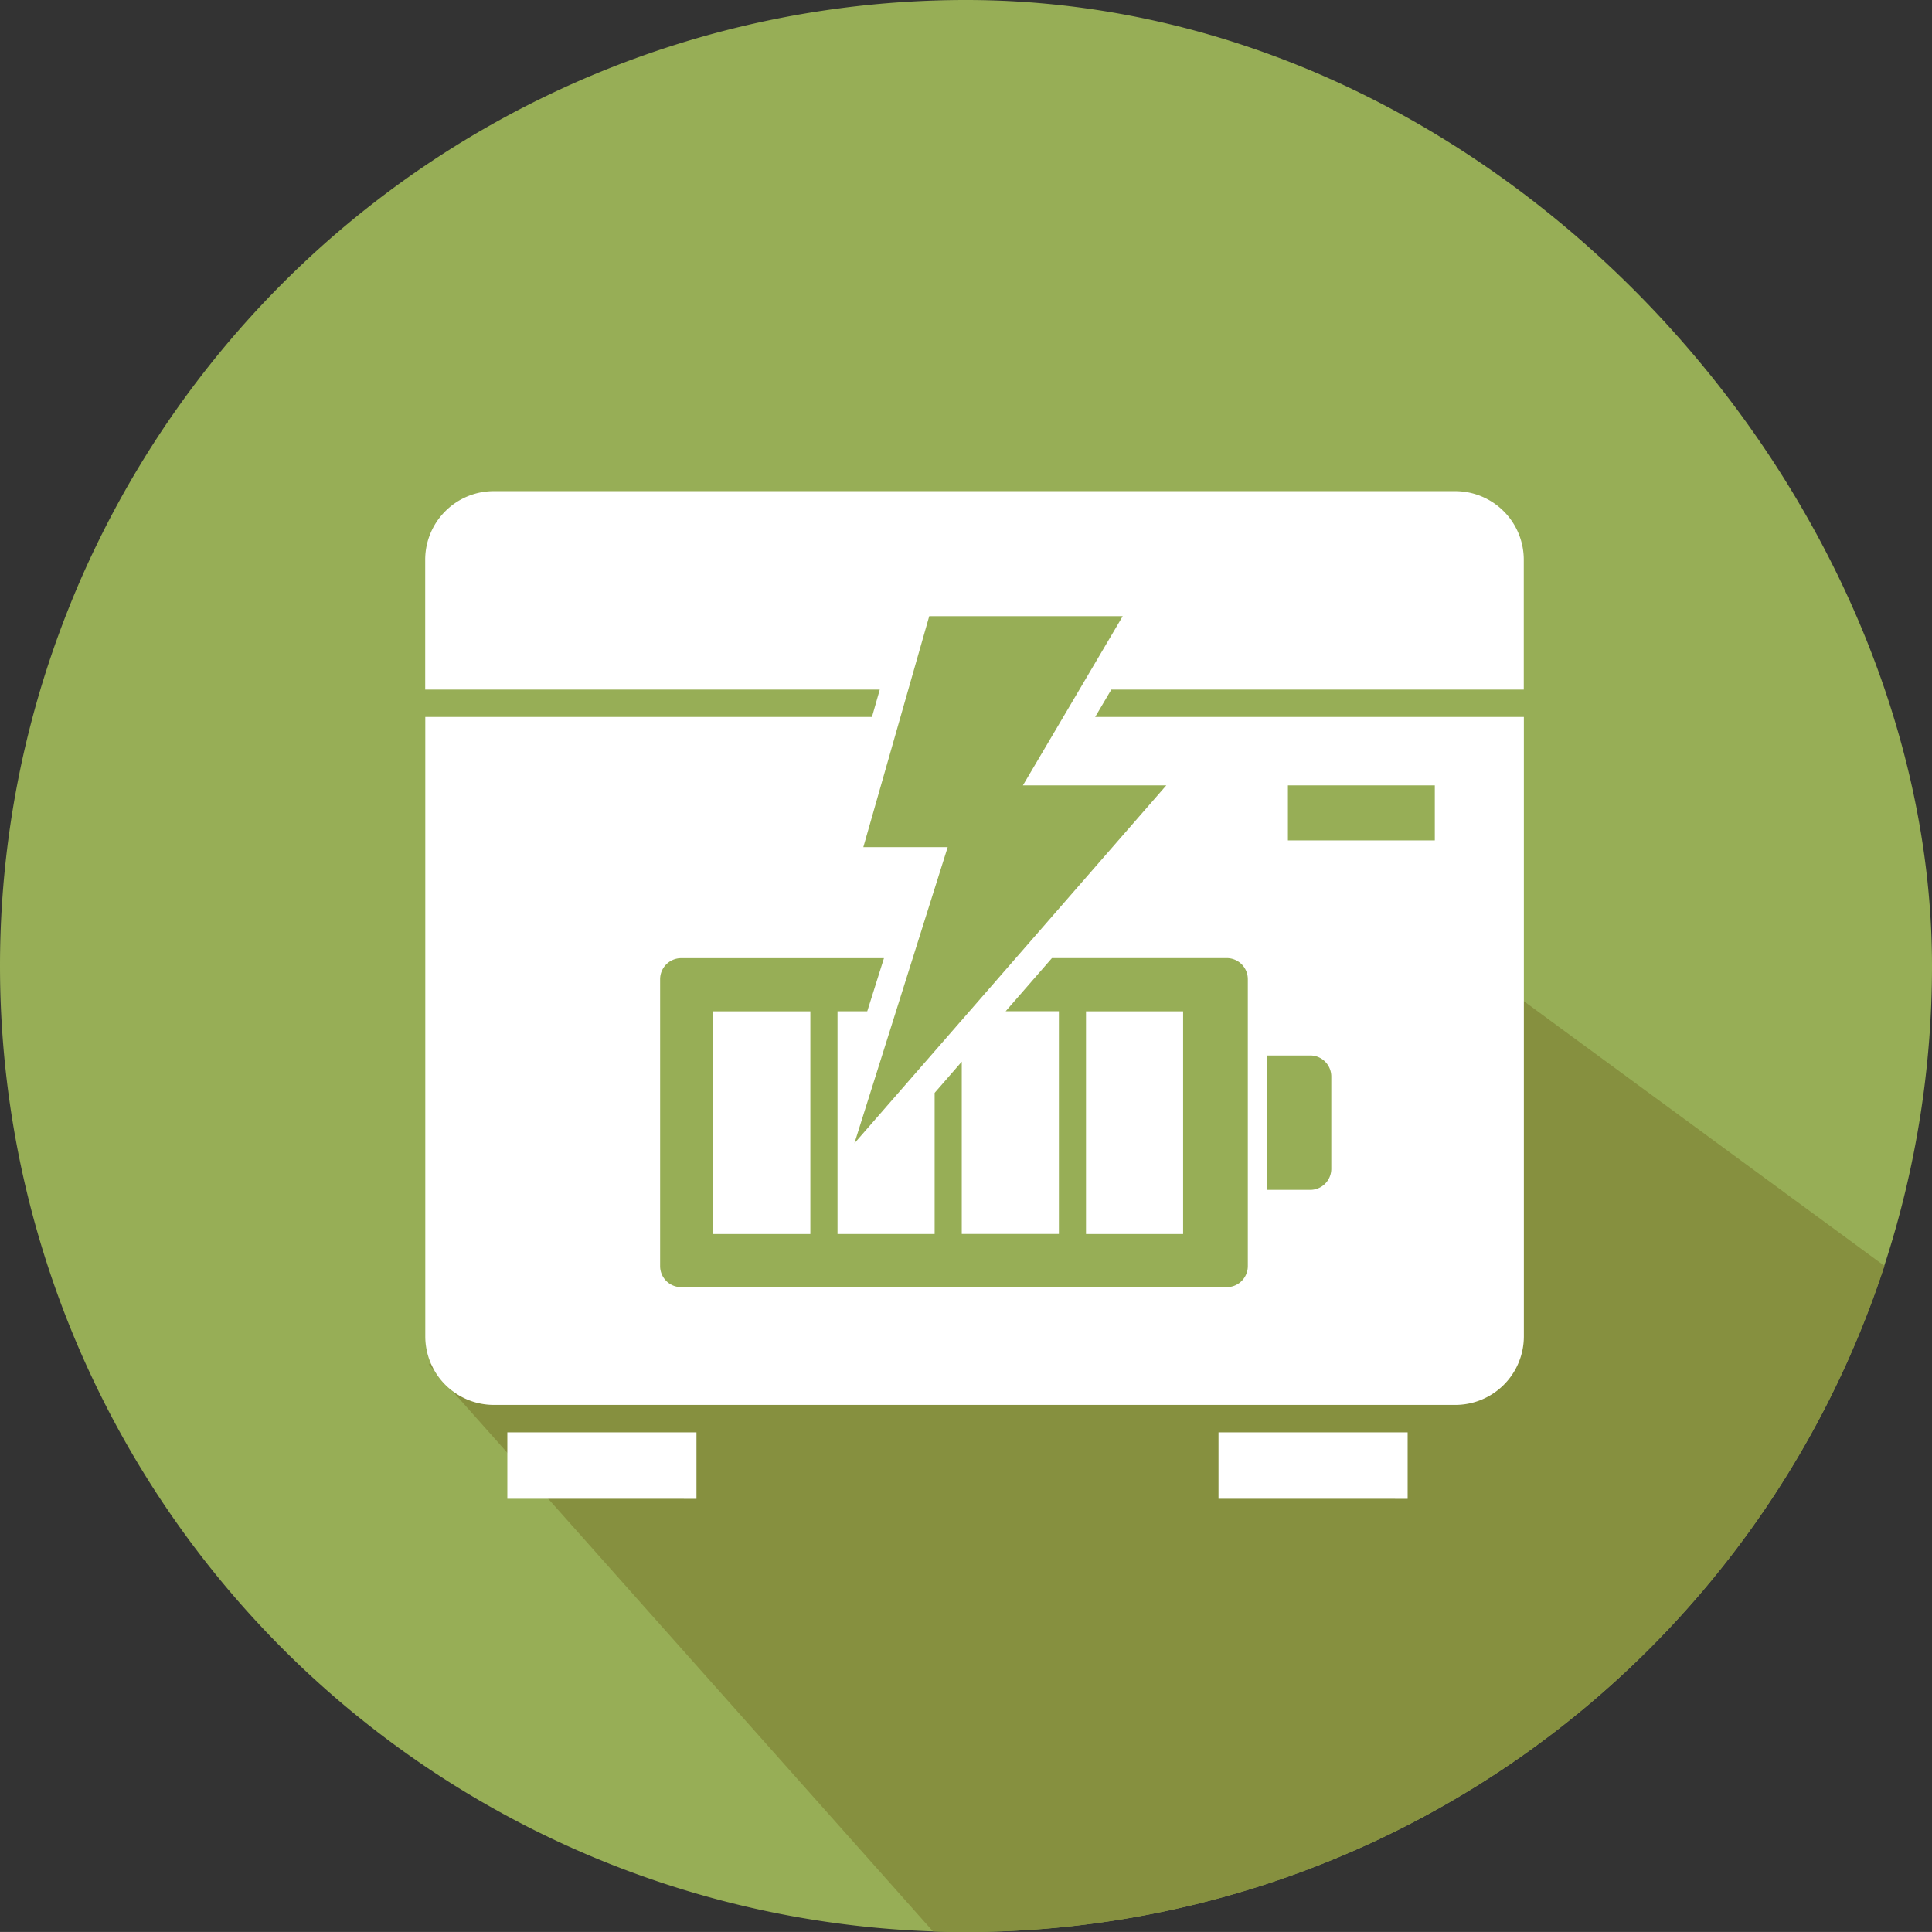
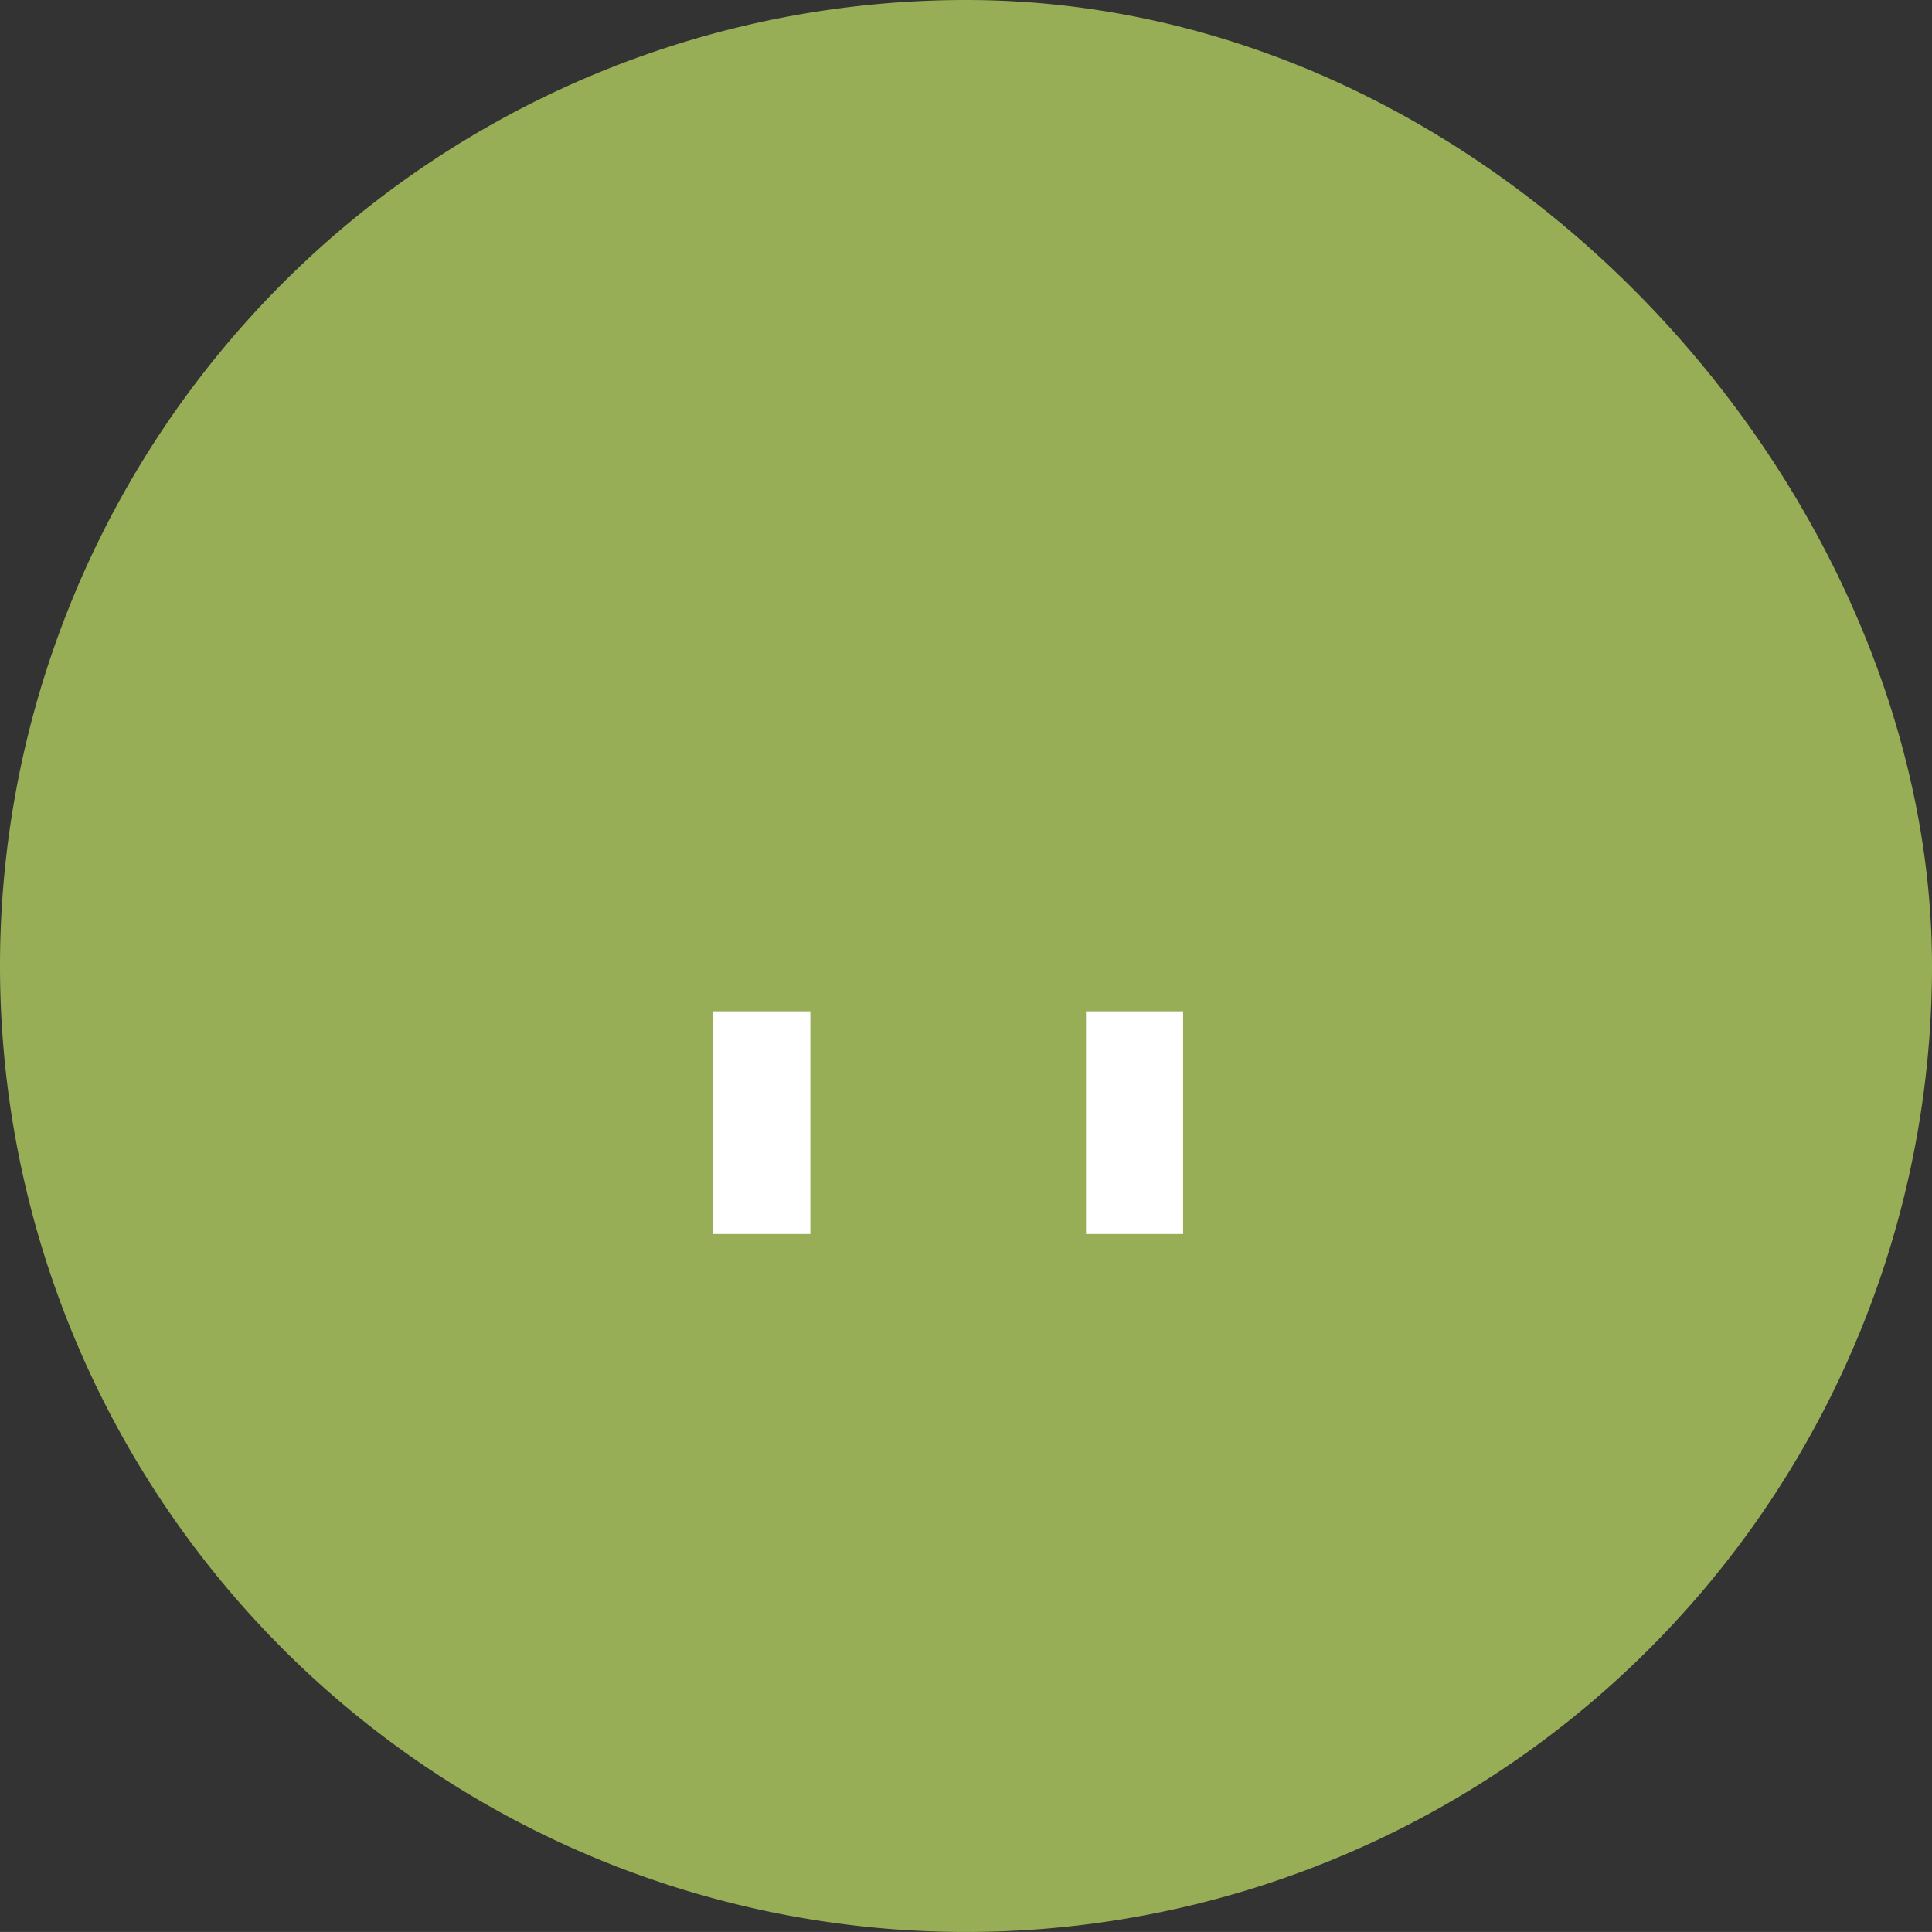
<svg xmlns="http://www.w3.org/2000/svg" width="115.512" height="115.51">
  <rect width="100%" height="100%" fill="#333333" stroke="none" />
  <path d="M0 57.754A57.755 57.755 0 0157.757 0c31.9 0 57.755 29.434 57.755 57.754A57.756 57.756 0 010 57.754z" fill="#97ae56" />
-   <path d="M112.669 75.685L86.258 56.299 82.444 79.87l-56.816 1.7 30.156 33.908c.655.021 1.313.036 1.973.036a57.777 57.777 0 0054.912-39.829z" fill="#86903f" />
-   <path fill="#fff" d="M30.333 85.638h11.308v3.973H30.333zm42.52 0h11.308v3.973H72.853zM69.795 41.23h21.31v-7.774a4.1 4.1 0 00-4.092-4.091h-57.5a4.1 4.1 0 00-4.091 4.091v7.774h27.179l-.468 1.637H25.427v37.041a4.1 4.1 0 004.091 4.09h57.5a4.1 4.1 0 004.092-4.09V42.867H65.478l.966-1.637zm7.208 5.727h8.783v3.29h-8.783zm-1.236 16.148h2.57a1.259 1.259 0 011.259 1.259v5.518a1.259 1.259 0 01-1.259 1.259h-2.57zm-1.161-4.558v17.151a1.259 1.259 0 01-1.259 1.259h-32.62a1.259 1.259 0 01-1.259-1.259V58.547a1.259 1.259 0 011.259-1.259h12.124l-1 3.177h-1.777v13.316h5.807V65.34l1.622-1.863v10.3h5.807V60.461h-3.183l2.767-3.177h10.448a1.259 1.259 0 011.264 1.263zm-11.035-15.68l-2.413 4.09h8.573l-11.9 13.658-.326.374-6.421 7.368 2.487-7.893 1-3.177 2.091-6.638h-5.044l3.941-13.81h11.568l-2.589 4.39z" />
  <path fill="#fff" d="M64.931 60.466h5.806v13.315h-5.806zm-22.287 0h5.806v13.315h-5.806z" />
</svg>